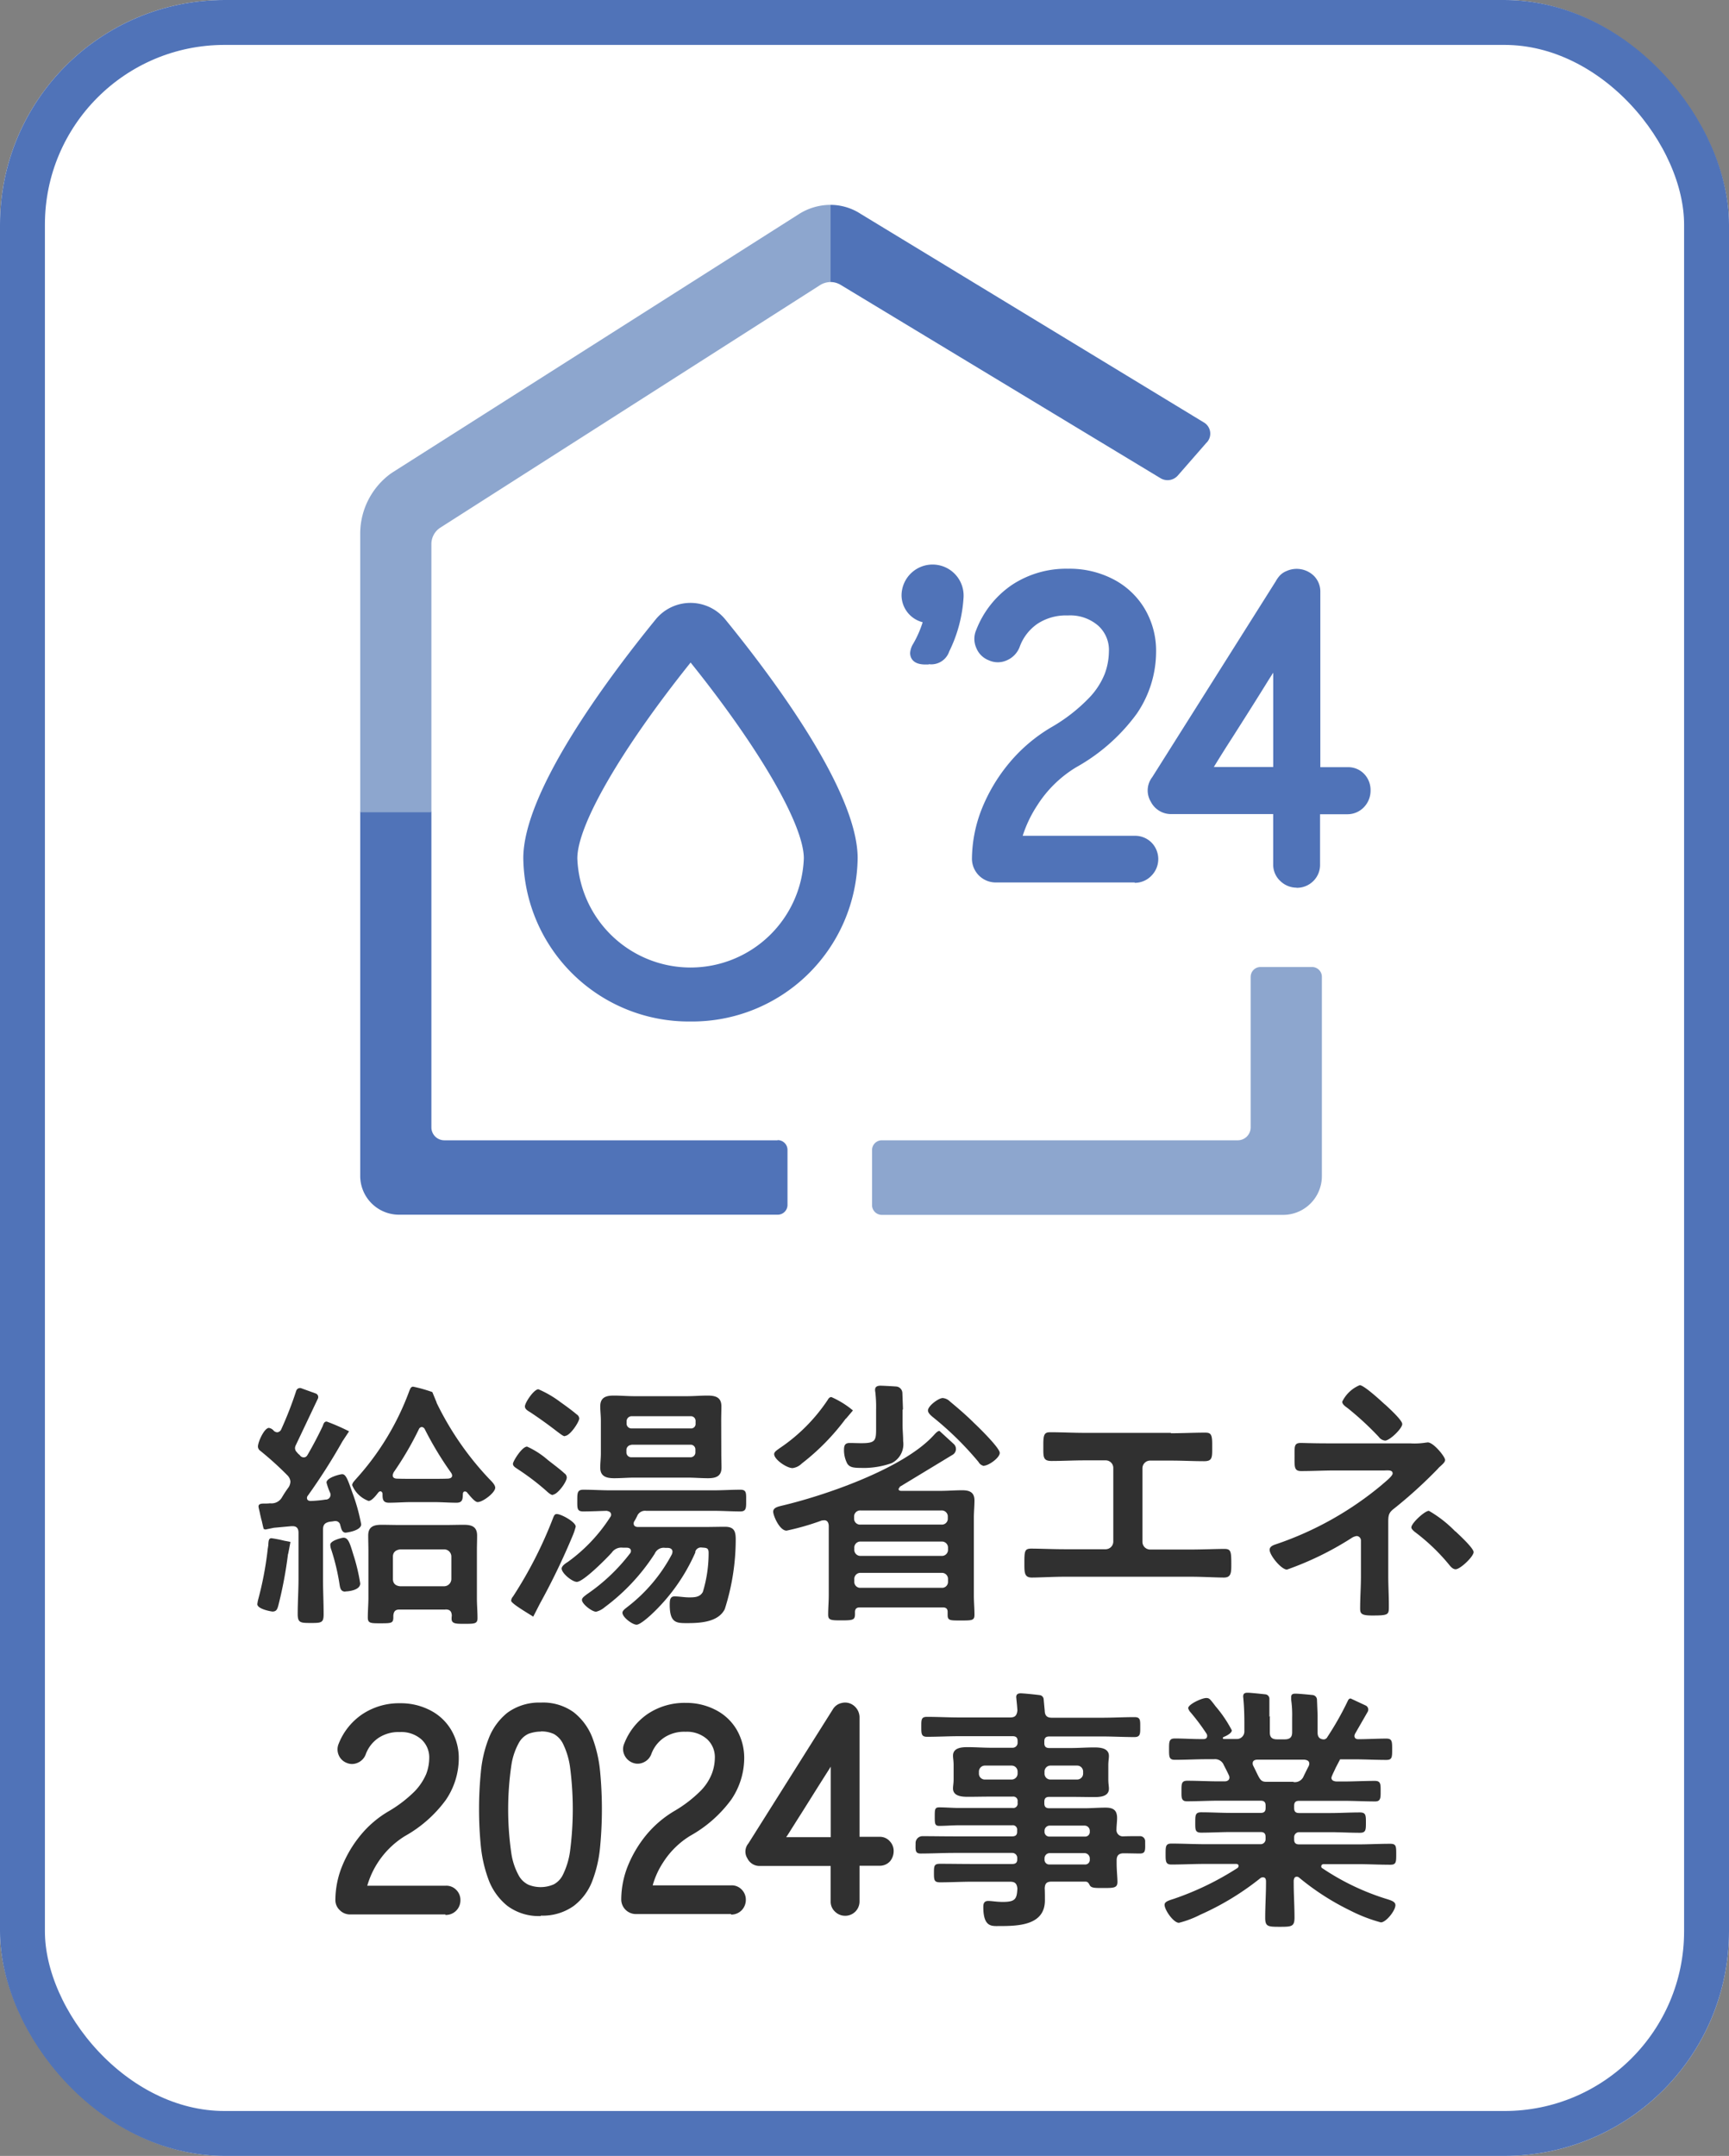
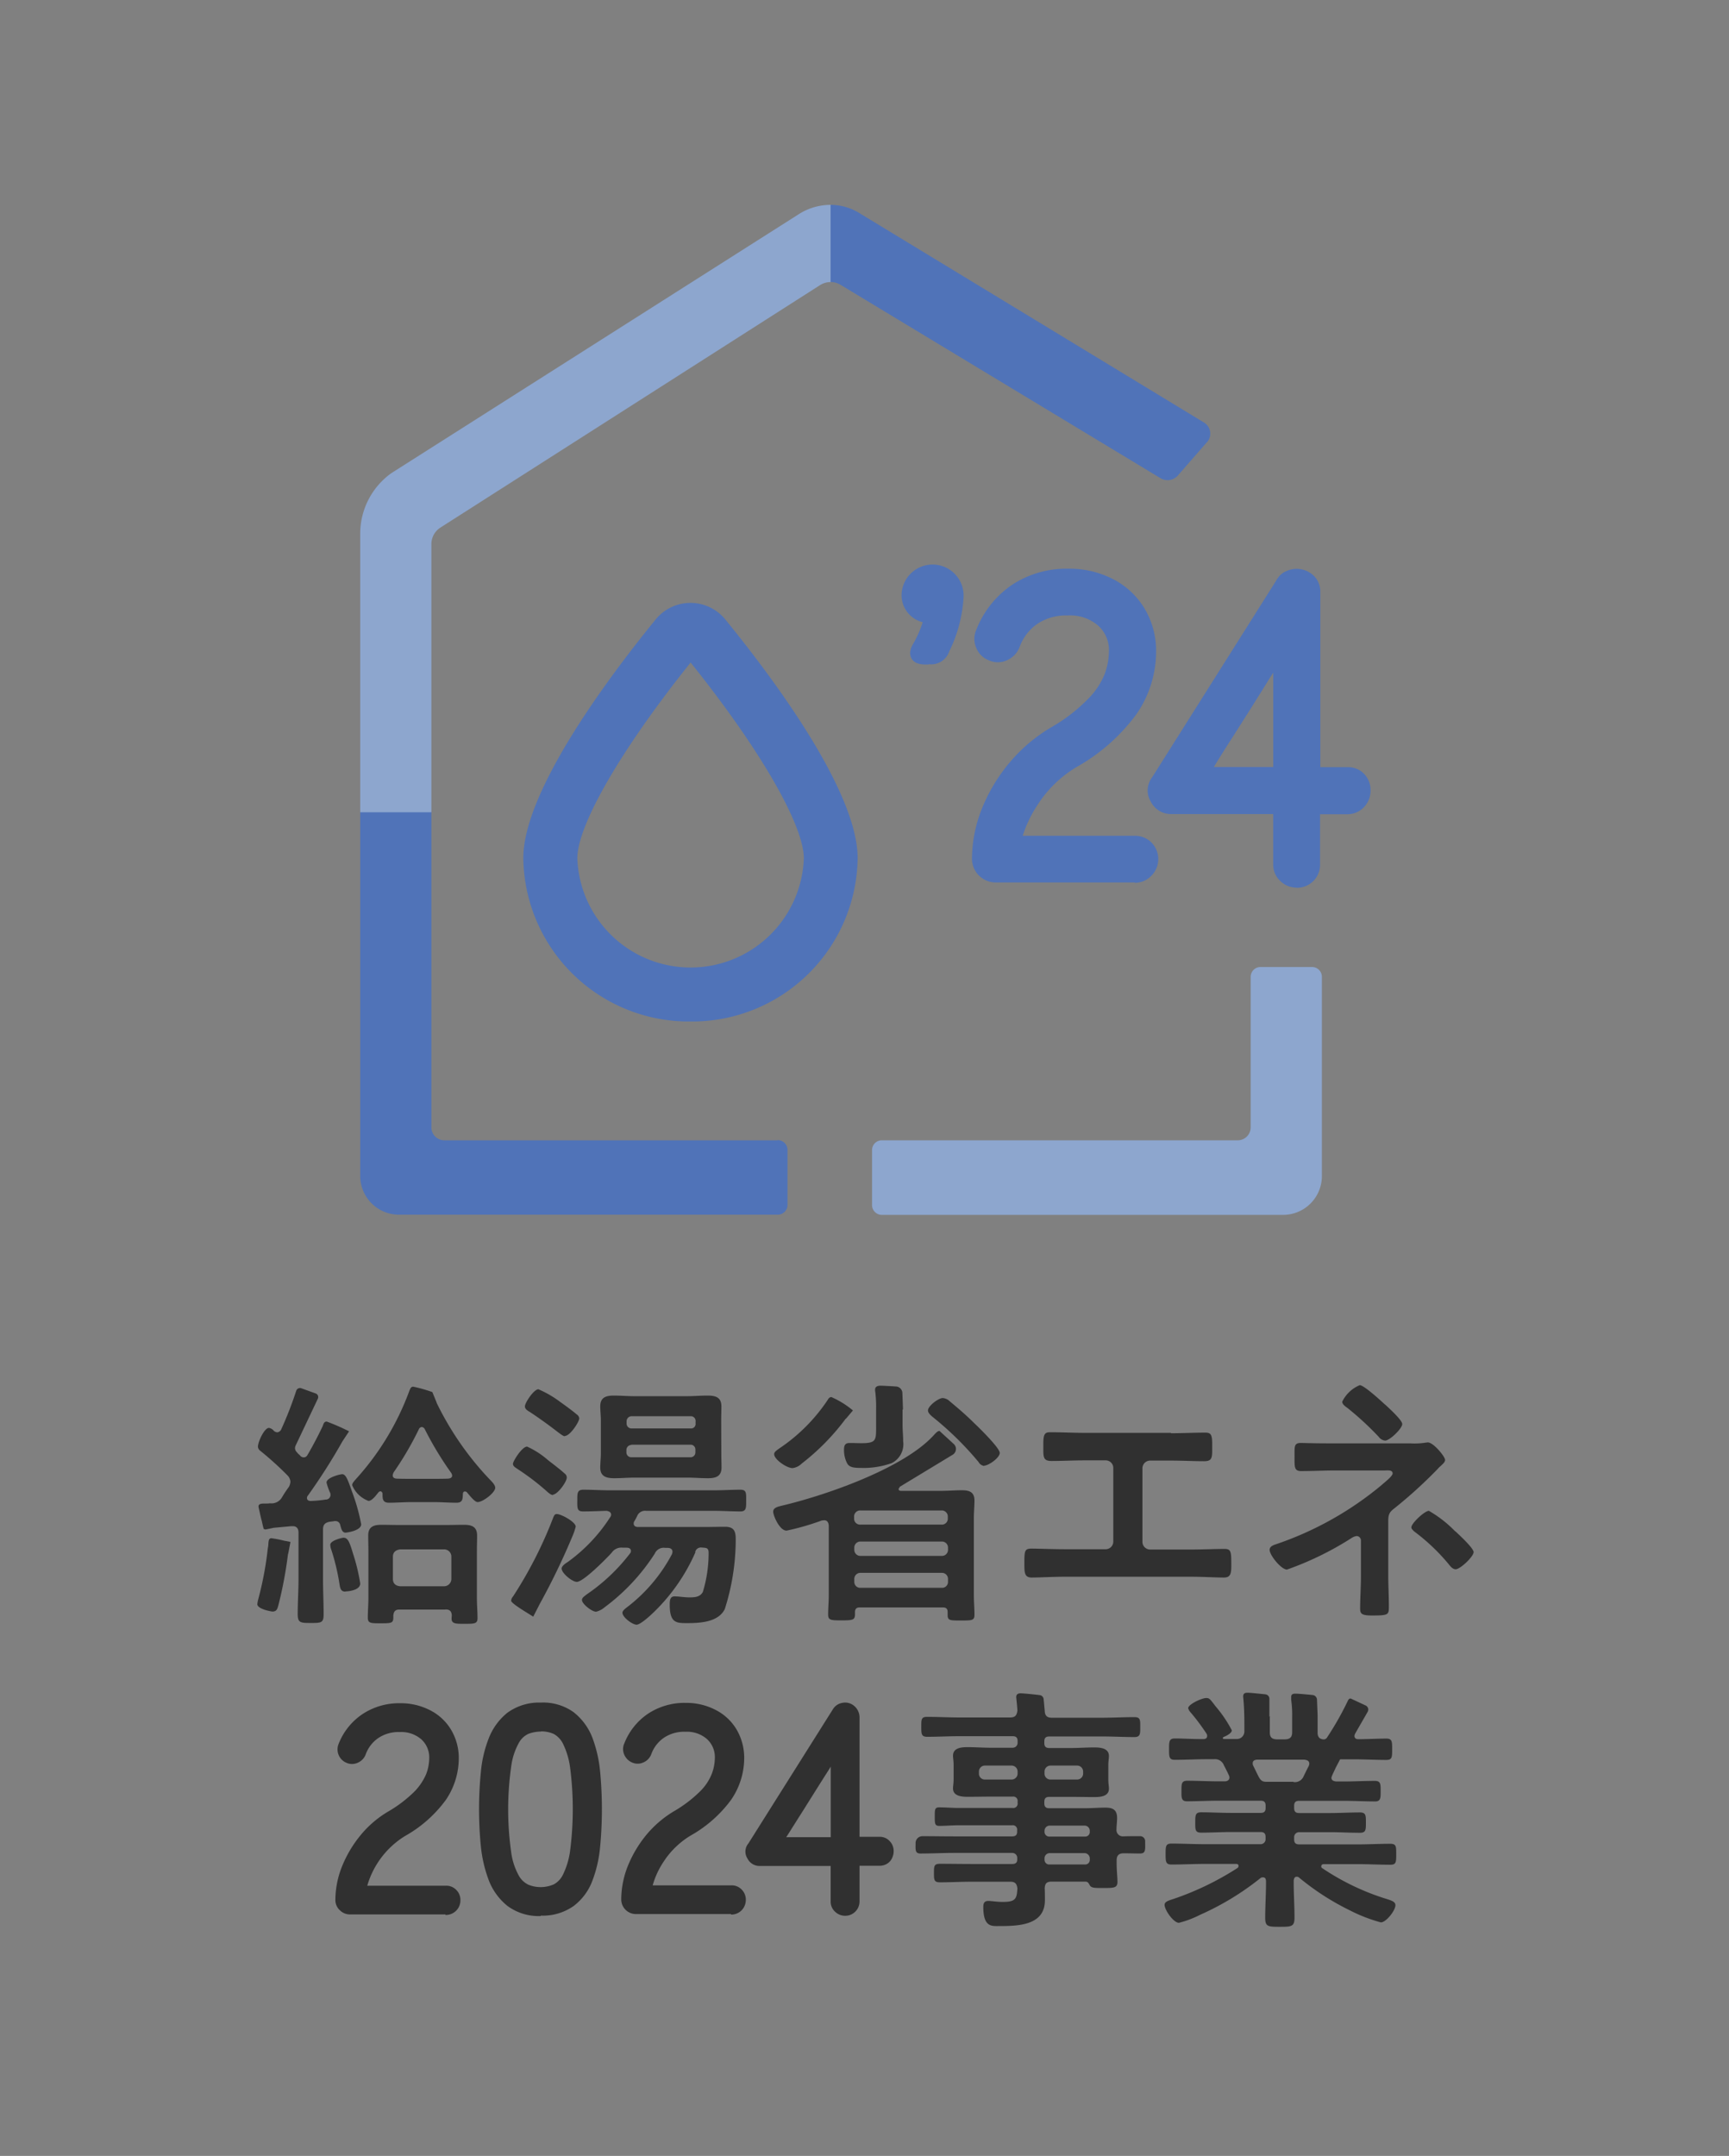
<svg xmlns="http://www.w3.org/2000/svg" width="77" height="96">
  <rect width="100%" height="100%" fill="#808080" stroke="none" />
  <defs>
    <clipPath id="clip-path">
      <path id="長方形_6430" data-name="長方形 6430" fill="none" d="M0 0h54.166v76.693H0z" />
    </clipPath>
  </defs>
  <g id="kyutou-shoene" transform="translate(-551 -4858)">
    <g id="長方形_6361" data-name="長方形 6361" transform="translate(551 4858)" fill="#fff" stroke="#5073b8" stroke-width="2">
-       <rect width="77" height="96" rx="10" stroke="none" />
-       <rect x="1" y="1" width="75" height="94" rx="9" fill="none" />
-     </g>
+       </g>
    <g id="site-logo" transform="translate(562.46 4867.122)" clip-path="url(#clip-path)">
      <path id="パス_12381" data-name="パス 12381" d="M1.367 66.71a18.551 18.551 0 01-.435 2.309c-.044.151-.08.258-.258.258C.63 69.276 0 69.17 0 68.948a1.639 1.639 0 01.036-.2 15.047 15.047 0 00.417-2.167c.009-.107.027-.186.036-.258.009-.222.027-.311.142-.311a5.391 5.391 0 01.551.107c.027.009.258.044.293.062l-.1.524zm-1.021-1.1c-.071 0-.053.053-.151-.382-.027-.08-.044-.178-.071-.284-.009-.072-.071-.294-.071-.344 0-.133.142-.133.32-.133a1.189 1.189 0 00.178-.009h.035a.533.533 0 00.506-.258c.1-.169.2-.32.311-.471a.54.54 0 00.071-.24.457.457 0 00-.115-.258 14.4 14.4 0 00-1.225-1.11.241.241 0 01-.107-.186c0-.213.284-.835.488-.835a.346.346 0 01.222.133.252.252 0 00.151.062.215.215 0 00.169-.115 16.36 16.36 0 00.675-1.732.176.176 0 01.222-.115l.639.231a.17.17 0 01.1.24l-.977 2.06a.331.331 0 00-.038.136.255.255 0 00.08.178.631.631 0 00.133.133.2.2 0 00.178.1c.1 0 .142-.062.186-.142.213-.364.479-.87.657-1.252.036-.1.062-.2.178-.2a9.423 9.423 0 01.995.435l-.293.444a26.633 26.633 0 01-1.545 2.424.148.148 0 00-.036.1c0 .1.08.133.169.133a5.48 5.48 0 00.657-.062.21.21 0 00.222-.222.2.2 0 00-.027-.1 2.843 2.843 0 01-.151-.435c0-.222.6-.373.7-.373.169 0 .258.275.444.8a8.462 8.462 0 01.4 1.43c0 .293-.666.373-.693.373-.178 0-.2-.222-.24-.337a.209.209 0 00-.213-.178h-.043a1.847 1.847 0 01-.2.027c-.24.044-.311.142-.311.364v2.175c0 .524.027 1.048.027 1.589 0 .373-.1.382-.568.382s-.586-.009-.586-.4c0-.524.036-1.048.036-1.581v-2.036c0-.178-.071-.293-.258-.293H1.51l-.773.071-.391.08zm3.57 2.779c-.186 0-.222-.133-.249-.284a9.73 9.73 0 00-.373-1.581.618.618 0 01-.044-.224c0-.186.524-.311.586-.311.213 0 .284.24.435.737a8.294 8.294 0 01.311 1.3c0 .311-.551.355-.657.355zm4.067-8.427s0 .027.009.036a13.5 13.5 0 002.353 3.392c.1.1.249.249.249.373 0 .222-.551.639-.781.639-.115 0-.284-.2-.479-.435a.121.121 0 00-.1-.036c-.036 0-.071.027-.08.1-.009.222 0 .4-.284.4-.329 0-.657-.027-.986-.027H6.837c-.32 0-.639.027-.977.027-.284 0-.284-.178-.284-.408-.009-.044-.036-.1-.1-.1a.12.12 0 00-.08.044c-.027.036-.062.071-.08.1-.115.142-.249.284-.364.284a1.26 1.26 0 01-.728-.7c0-.1.107-.2.169-.275a11.974 11.974 0 002.38-3.934c.036-.08.062-.178.169-.178a6.647 6.647 0 01.852.24l.186.453zm.382 9.226H6.331c-.186 0-.258.08-.275.275.009.329-.036.337-.568.337-.444 0-.568 0-.568-.258 0-.293.027-.586.027-.888v-2.068c0-.24-.009-.453-.009-.693 0-.4.249-.479.595-.479.258 0 .524.009.8.009h2.06c.275 0 .524-.009.8-.009.337 0 .595.071.595.479 0 .24-.009.453-.009.693v2.1c0 .293.027.586.027.888 0 .249-.142.249-.568.249-.364 0-.586.009-.586-.222a.764.764 0 01.009-.142c-.009-.186-.08-.275-.275-.275zm-2.3-6.088a.279.279 0 00-.036.107c0 .107.071.142.169.151.213.009.417.009.63.009h1.048c.213 0 .417 0 .622-.009.1-.009.178-.044.178-.142a.262.262 0 00-.044-.115 14.869 14.869 0 01-1.173-1.941.171.171 0 00-.133-.1.154.154 0 00-.133.1 14.248 14.248 0 01-1.137 1.94zm2.247 5.052a.328.328 0 00.329-.329v-.986a.322.322 0 00-.329-.329H6.367c-.213.027-.329.133-.329.329v.986c0 .2.115.311.329.329z" transform="translate(0 -6.639)" fill="#303030" />
      <path id="パス_12382" data-name="パス 12382" d="M13.716 69.522c-.2-.133-.986-.586-.986-.71a.3.3 0 01.08-.186 18.657 18.657 0 001.8-3.534c.036-.08.062-.142.151-.142.2 0 .844.355.844.559a2.634 2.634 0 01-.133.4 30.77 30.77 0 01-1.465 3.037l-.3.586zm.879-5.417c-.107 0-.249-.142-.329-.213a10.873 10.873 0 00-1.243-.941c-.08-.062-.213-.115-.213-.24 0-.107.4-.764.63-.764a3.788 3.788 0 01.923.595c.178.142.595.453.737.595a.228.228 0 01.107.186c0 .2-.417.764-.622.764zm.524-2.619c-.08 0-.258-.151-.329-.2q-.6-.466-1.225-.879c-.107-.062-.222-.133-.222-.249 0-.169.4-.764.6-.764a4.691 4.691 0 01.977.568c.2.142.533.382.728.551a.237.237 0 01.115.178c0 .151-.408.781-.639.781zm5.816 5.168a8.377 8.377 0 01-1.962 2.77c-.115.107-.5.453-.657.453-.186 0-.63-.329-.63-.533 0-.1.151-.2.222-.258a7.2 7.2 0 001.98-2.344.468.468 0 00.027-.107c0-.169-.169-.178-.213-.178h-.107a.435.435 0 00-.471.258 9.059 9.059 0 01-2.229 2.385.946.946 0 01-.382.2c-.186 0-.63-.346-.63-.524 0-.107.133-.178.2-.24a8.311 8.311 0 001.945-1.838.155.155 0 00.036-.107c0-.107-.1-.142-.178-.142h-.178a.517.517 0 00-.5.222c-.222.249-1.261 1.3-1.554 1.3-.2 0-.675-.382-.675-.595 0-.115.186-.24.275-.293a7.363 7.363 0 001.891-2 .155.155 0 00.036-.107c0-.115-.1-.151-.2-.169-.337.009-.693.027-1.048.027-.275 0-.258-.151-.258-.488s0-.479.275-.479c.4 0 .8.027 1.181.027h4.617c.4 0 .8-.027 1.19-.027.275 0 .258.151.258.479s.009.488-.258.488c-.4 0-.8-.027-1.19-.027h-3.01a.379.379 0 00-.4.24c-.036.071-.071.142-.115.213a.179.179 0 00-.036.115c0 .115.1.151.186.151H21.4c.284 0 .568-.009.852-.009.417 0 .479.213.479.568a10.2 10.2 0 01-.488 3.1c-.293.586-1.11.622-1.678.622-.471 0-.773 0-.773-.817 0-.186.009-.373.213-.373s.435.044.639.044c.24 0 .488 0 .622-.24a5.938 5.938 0 00.258-1.74c0-.24-.107-.222-.311-.24a.261.261 0 00-.284.186zm1.154-4.4c0 .213.009.417.009.63 0 .4-.275.471-.6.471-.311 0-.622-.027-.923-.027h-2.34c-.311 0-.6.027-.915.027-.337 0-.622-.071-.622-.471 0-.213.027-.417.027-.63v-1.47c0-.222-.027-.417-.027-.63 0-.4.258-.479.6-.479.311 0 .622.027.923.027h2.335c.311 0 .6-.027.915-.027.355 0 .622.071.622.479 0 .213-.009.408-.009.63zm-1.145-1.438a.21.21 0 00-.222-.222h-2.629a.226.226 0 00-.222.222v.1a.215.215 0 00.222.222h2.628a.2.2 0 00.222-.222zm-2.859 1.057a.226.226 0 00-.222.222v.105a.215.215 0 00.222.222h2.628a.215.215 0 00.222-.222v-.115a.21.21 0 00-.222-.222h-2.629z" transform="translate(-1.426 -6.654)" fill="#303030" />
      <path id="パス_12383" data-name="パス 12383" d="M31.5 63.747s-.044.036-.044.071c0 .062.044.071.1.08h1.767c.32 0 .639-.027.959-.027s.551.08.551.453c0 .258-.027.515-.027.773v3.454c0 .293.027.568.027.87 0 .249-.115.249-.595.249s-.6.009-.6-.24v-.142c0-.142-.071-.2-.213-.2h-3.7c-.142 0-.213.062-.213.213.009.337-.027.364-.6.364-.479 0-.595-.009-.595-.258 0-.293.027-.568.027-.87v-3.09c-.009-.133-.062-.24-.2-.24-.036 0-.071.009-.107.009a11.274 11.274 0 01-1.572.453c-.311 0-.595-.666-.595-.844s.213-.222.346-.258c1.945-.453 5.425-1.652 6.784-3.126.062-.062.178-.213.275-.213l.639.586a.3.3 0 01-.044.471l-2.37 1.436v.018zm-2.4-3.063a10.2 10.2 0 01-1.962 2 .692.692 0 01-.408.2c-.258 0-.817-.382-.817-.622 0-.107.142-.186.222-.249a7.8 7.8 0 002.158-2.158c.036-.062.08-.133.169-.133a3.986 3.986 0 01.959.595l-.3.355zm2.531-.408v.675c0 .249.027.488.027.737a.942.942 0 01-.515.977 3.793 3.793 0 01-1.143.212c-.48 0-.71.009-.835-.2a1.287 1.287 0 01-.142-.6c0-.186.036-.311.249-.311.178 0 .355.009.524.009.666 0 .657-.133.657-.737v-.764a5.754 5.754 0 00-.036-.781.333.333 0 01-.009-.1c0-.142.115-.178.24-.178.089 0 .444.018.7.036a.3.3 0 01.275.284l.027.737zm1.731 5.124a.263.263 0 00.284-.275v-.071a.27.27 0 00-.284-.284h-3.605a.27.27 0 00-.284.284v.071a.263.263 0 00.284.275zm-3.88 1.11a.27.27 0 00.284.284h3.605a.27.27 0 00.284-.284v-.071a.27.27 0 00-.284-.284h-3.605a.27.27 0 00-.284.284zm0 1.43a.263.263 0 00.284.275h3.605a.263.263 0 00.284-.275v-.107a.27.27 0 00-.284-.284h-3.605a.27.27 0 00-.284.284zm5.79-5.15a.342.342 0 01-.258-.178 14.212 14.212 0 00-2.051-2.012c-.08-.071-.2-.169-.2-.284 0-.2.471-.551.657-.551a.513.513 0 01.32.151c.373.311.737.622 1.074.959.213.2 1.145 1.11 1.145 1.332s-.5.568-.693.568z" transform="translate(-2.896 -6.634)" fill="#303030" />
      <path id="パス_12384" data-name="パス 12384" d="M44.988 61.594c.515 0 1.021-.027 1.536-.027.24 0 .311.071.311.5v.284c0 .364-.036.488-.364.488-.48 0-.959-.027-1.447-.027h-.941a.343.343 0 00-.355.346v3.277a.342.342 0 00.355.337H45.9c.479 0 1.119-.027 1.474-.027.293 0 .311.107.311.675 0 .373 0 .6-.329.6-.355 0-.95-.036-1.447-.036h-5.663c-.5 0-1.1.036-1.447.036-.329 0-.329-.222-.329-.622 0-.559.009-.666.311-.666.355 0 .986.027 1.474.027h1.82a.342.342 0 00.355-.337v-3.274a.338.338 0 00-.355-.346h-.941c-.488 0-.977.027-1.456.027-.329 0-.364-.133-.364-.48v-.284c0-.444.071-.515.311-.515.5 0 1.012.027 1.518.027H45z" transform="translate(-4.31 -6.896)" fill="#303030" />
      <path id="パス_12385" data-name="パス 12385" d="M57.066 61.783a3.246 3.246 0 00.666-.036c.027 0 .062-.009.08-.009.258 0 .773.639.773.781 0 .107-.142.213-.213.284a.605.605 0 00-.107.107 20.494 20.494 0 01-1.954 1.776c-.249.186-.258.32-.258.622v2.371c0 .444.027.888.027 1.332 0 .4.009.435-.746.435-.471 0-.533-.08-.533-.311 0-.48.036-.959.036-1.439v-1.589a.2.2 0 00-.186-.2.563.563 0 00-.249.1 13.867 13.867 0 01-2.859 1.394c-.258 0-.773-.639-.773-.879 0-.151.169-.213.284-.249a14.7 14.7 0 004.715-2.646c.115-.107.479-.382.479-.506 0-.169-.222-.133-.373-.133h-2.192c-.5 0-1.012.027-1.51.027-.32 0-.293-.2-.293-.666 0-.417-.027-.586.275-.586.151 0 .311.009.453.009.346.009.71.009 1.074.009h3.392zm-1.154-1.732c.151.142.764.693.764.87 0 .2-.559.737-.764.737a.4.4 0 01-.284-.169 13.5 13.5 0 00-1.385-1.279c-.1-.071-.24-.169-.24-.284a1.51 1.51 0 01.781-.737c.186 0 .941.693 1.11.852zm3.134 5.649c.151.142.808.746.808.923 0 .2-.595.764-.8.764-.142 0-.249-.151-.329-.249a8.84 8.84 0 00-1.51-1.43c-.044-.044-.133-.115-.133-.186 0-.186.595-.737.781-.737a5.334 5.334 0 011.172.915z" transform="translate(-5.688 -6.632)" fill="#303030" />
      <path id="パス_12386" data-name="パス 12386" d="M38.765 75.4c0 .231.1.329.311.329h2.247c.488 0 .959-.027 1.438-.027.266 0 .258.133.258.435s.009.453-.258.453c-.471 0-.959-.027-1.438-.027h-2.354c-.151 0-.222.062-.222.222v.071c0 .151.062.222.222.222h.959c.346 0 .693-.027 1.039-.027.266 0 .657.027.657.382 0 .115-.027.222-.027.417v.622c0 .2.027.3.027.417 0 .346-.382.373-.648.373-.346 0-.693-.009-1.048-.009h-.959c-.151 0-.222.062-.222.222v.062c0 .151.062.222.222.222h1.563c.311 0 .622-.027.941-.027.337 0 .515.107.515.462 0 .169-.027.346-.027.506a.282.282 0 00.3.311c.258-.009.5-.009.746-.009a.226.226 0 01.231.24c0 .364.036.533-.231.533-.24 0-.479-.009-.728-.009-.222 0-.311.107-.311.311v.151c0 .3.036.6.036.817 0 .275-.186.266-.675.266-.346 0-.506 0-.568-.142-.044-.08-.08-.142-.186-.142h-1.5c-.222 0-.3.08-.311.3.009.115.009.417.009.533 0 1.119-1.19 1.145-2.033 1.145-.329 0-.71.062-.71-.852 0-.16.044-.266.222-.266.151 0 .373.044.648.044.577 0 .622-.151.648-.6-.027-.222-.107-.3-.329-.3h-1.7c-.462 0-.941.027-1.412.027-.266 0-.275-.1-.275-.417s.009-.408.275-.408c.471 0 .95.009 1.412.009h1.8c.151 0 .222-.062.222-.2v-.071a.22.22 0 00-.222-.222h-2.6c-.488 0-.986.027-1.483.027-.258 0-.222-.178-.222-.462a.307.307 0 01.3-.311c.471 0 .941.009 1.4.009h2.6c.151 0 .222-.062.222-.2v-.072a.194.194 0 00-.222-.222h-2.376c-.293 0-.577.027-.87.027-.2 0-.2-.107-.2-.417s0-.408.2-.408c.293 0 .586.027.879.027h2.389a.194.194 0 00.222-.222v-.062a.194.194 0 00-.222-.222h-.959c-.346 0-.693.009-1.039.009-.266 0-.657-.027-.657-.373 0-.115.027-.222.027-.417v-.622c0-.2-.027-.3-.027-.417 0-.364.4-.382.657-.382.346 0 .693.027 1.039.027h.959a.22.22 0 00.222-.222v-.071c0-.16-.071-.222-.222-.222h-2.372c-.471 0-.95.027-1.438.027-.258 0-.258-.133-.258-.453s0-.435.258-.435c.471 0 .959.027 1.438.027h2.256c.222 0 .3-.08.329-.311a9.933 9.933 0 00-.044-.488c0-.036-.009-.08-.009-.107 0-.142.1-.169.2-.169s.568.044.844.08a.2.2 0 01.178.186l.044.48zm-2.655 2.46a.266.266 0 00-.275.275v.071a.261.261 0 00.275.275h1.172a.266.266 0 00.275-.275v-.071a.266.266 0 00-.275-.275zm2.646.346a.261.261 0 00.275.275H40.2a.266.266 0 00.275-.275v-.071a.266.266 0 00-.275-.275h-1.169a.266.266 0 00-.275.275zm0 2.593a.21.21 0 00.222.222h1.572a.205.205 0 00.222-.222v-.044a.232.232 0 00-.222-.222h-1.572a.232.232 0 00-.222.222zm.222.959a.232.232 0 00-.222.222v.062a.21.21 0 00.222.222h1.572a.205.205 0 00.222-.222v-.062a.239.239 0 00-.222-.222z" transform="translate(-3.699 -8.363)" fill="#303030" />
      <path id="パス_12387" data-name="パス 12387" d="M50.188 75.694v.684c0 .222.1.311.329.311h.337c.231 0 .329-.1.329-.311v-.657a4.825 4.825 0 00-.044-.8v-.107c0-.142.08-.16.2-.16s.506.035.764.062a.217.217 0 01.186.2l.027.684v.781c0 .186.071.3.275.311a.186.186 0 00.16-.107 13.457 13.457 0 00.906-1.6c.027-.062.062-.115.133-.115l.666.311a.2.2 0 01.089.284l-.551.959a.279.279 0 00-.036.107c0 .115.08.151.169.151.417 0 .835-.027 1.252-.027.258 0 .258.133.258.479s0 .471-.258.471c-.479 0-.959-.027-1.447-.027h-.613l-.2.382c-.044.107-.107.222-.151.329a.5.5 0 00-.036.107c0 .124.107.16.222.169h.3c.471 0 .941-.027 1.412-.027.266 0 .258.151.258.462 0 .275.009.453-.24.453-.471 0-.95-.027-1.421-.027h-1.969c-.151 0-.222.062-.222.222v.1c0 .151.062.222.222.222h1.376c.435 0 .879-.027 1.332-.027.266 0 .266.133.266.453s0 .453-.266.453c-.453 0-.888-.027-1.332-.027h-1.376a.22.22 0 00-.222.222v.1c0 .151.062.222.222.222h2.593c.488 0 .977-.027 1.465-.027.266 0 .266.115.266.462s0 .471-.258.471c-.5 0-.995-.027-1.483-.027h-1.482c-.062 0-.115.027-.115.1a.078.078 0 00.044.08A10.889 10.889 0 0055.4 83.8c.266.08.382.142.382.275 0 .24-.417.764-.648.764a6.967 6.967 0 01-1.376-.533 11.267 11.267 0 01-2.258-1.455.147.147 0 00-.115-.044c-.1 0-.115.08-.133.16v.107c0 .506.036 1.03.036 1.554 0 .4-.133.408-.657.408s-.648-.009-.648-.4c0-.515.036-1.039.036-1.563v-.08c-.009-.1-.036-.16-.142-.16a.171.171 0 00-.107.036 12.141 12.141 0 01-2.67 1.625 4.514 4.514 0 01-.959.364c-.24 0-.639-.568-.639-.8 0-.133.151-.186.408-.266a12.922 12.922 0 002.841-1.376.115.115 0 00.044-.1c0-.062-.062-.08-.107-.08h-1.4c-.488 0-.986.027-1.483.027-.258 0-.258-.142-.258-.471s0-.462.258-.462c.5 0 .995.027 1.483.027h2.5a.22.22 0 00.212-.219v-.1c0-.16-.071-.222-.222-.222h-1.312c-.435 0-.888.027-1.332.027-.275 0-.266-.133-.266-.453s0-.453.266-.453c.444 0 .888.027 1.332.027h1.314c.151 0 .222-.062.222-.222v-.1c0-.16-.071-.222-.222-.222h-1.865c-.471 0-.95.027-1.421.027-.258 0-.24-.186-.24-.453 0-.311-.009-.462.258-.462.471 0 .941.027 1.412.027h.266s.2 0 .2-.169a.236.236 0 00-.027-.107 10.205 10.205 0 00-.222-.444.418.418 0 00-.435-.266h-.3c-.488 0-.959.027-1.447.027-.258 0-.258-.133-.258-.471s0-.479.258-.479c.382 0 .764.027 1.145.027h.133c.08 0 .16-.036.16-.133a.16.16 0 00-.027-.107 9.442 9.442 0 00-.71-.95.442.442 0 01-.107-.186c0-.169.6-.453.808-.453.133 0 .169.062.3.222.027.036.062.08.107.142a5.6 5.6 0 01.728 1.074c0 .133-.258.258-.373.3a.075.075 0 00-.027.044c0 .036.027.044.062.044h.568a.334.334 0 00.329-.329v-.346c0-.373-.009-.737-.044-1.11 0-.036-.009-.071-.009-.107 0-.142.08-.169.2-.169s.533.044.79.071a.2.2 0 01.178.2v.79h.036zm1.048 2.895a.42.42 0 00.462-.266c.071-.142.142-.293.222-.444a.315.315 0 00.027-.1c0-.142-.107-.169-.222-.186h-2.1c-.115.009-.2.044-.2.169a.236.236 0 00.027.107c.293.577.293.71.586.71h1.208z" transform="translate(-5.098 -8.36)" fill="#303030" />
      <path id="パス_12388" data-name="パス 12388" d="M8.813 84.544H4.568a.631.631 0 01-.453-.186.611.611 0 01-.2-.462 4.054 4.054 0 01.298-1.496 5.315 5.315 0 01.817-1.376 4.651 4.651 0 011.288-1.092 5.755 5.755 0 001.137-.879 2.568 2.568 0 00.506-.764 2.029 2.029 0 00.133-.693 1.085 1.085 0 00-.346-.844 1.353 1.353 0 00-.959-.329 1.617 1.617 0 00-.95.258 1.5 1.5 0 00-.577.746.65.65 0 01-.355.364.607.607 0 01-.5 0 .631.631 0 01-.346-.346.644.644 0 010-.5 2.84 2.84 0 011.067-1.325 2.946 2.946 0 011.672-.48 2.834 2.834 0 011.332.311 2.3 2.3 0 01.941.879 2.454 2.454 0 01.337 1.279 3.3 3.3 0 01-.577 1.838 5.7 5.7 0 01-1.82 1.607 3.858 3.858 0 00-1.678 2.211h3.5a.609.609 0 01.462.186.622.622 0 01.186.462.645.645 0 01-.178.453.639.639 0 01-.471.2h-.021z" transform="translate(-.439 -8.419)" fill="#303030" />
      <path id="パス_12389" data-name="パス 12389" d="M13.873 84.611a2.334 2.334 0 01-1.492-.453A2.718 2.718 0 0111.546 83a5.989 5.989 0 01-.346-1.5 16.634 16.634 0 01-.08-1.643 16.418 16.418 0 01.08-1.643 5.394 5.394 0 01.346-1.5 2.718 2.718 0 01.835-1.154 2.4 2.4 0 011.492-.453 2.326 2.326 0 011.456.426 2.651 2.651 0 01.835 1.128 5.812 5.812 0 01.346 1.5 17.755 17.755 0 010 3.387 5.644 5.644 0 01-.346 1.5 2.5 2.5 0 01-.835 1.119 2.38 2.38 0 01-1.456.426zm0-8.214a1.633 1.633 0 00-.551.1.932.932 0 00-.417.382 2.931 2.931 0 00-.346 1.021 13.624 13.624 0 000 3.925 2.941 2.941 0 00.346 1.012.97.97 0 00.417.382 1.455 1.455 0 001.128-.019.959.959 0 00.4-.417 3.431 3.431 0 00.32-1.039 14.45 14.45 0 000-3.783 3.431 3.431 0 00-.32-1.039 1.01 1.01 0 00-.4-.417 1.341 1.341 0 00-.577-.115z" transform="translate(-1.246 -8.415)" fill="#303030" />
      <path id="パス_12390" data-name="パス 12390" d="M23.143 84.524H18.9a.652.652 0 01-.648-.648 4.054 4.054 0 01.293-1.492 5.315 5.315 0 01.817-1.376 4.782 4.782 0 011.288-1.092 5.756 5.756 0 001.137-.879 2.269 2.269 0 00.5-.764 2.029 2.029 0 00.133-.693 1.085 1.085 0 00-.346-.844 1.353 1.353 0 00-.959-.329 1.617 1.617 0 00-.95.258 1.5 1.5 0 00-.577.746.65.65 0 01-.355.364.607.607 0 01-.5 0 .66.66 0 01-.346-.346.607.607 0 010-.5 2.84 2.84 0 011.062-1.329 2.946 2.946 0 011.669-.479 2.834 2.834 0 011.332.311 2.3 2.3 0 01.941.879 2.5 2.5 0 01.337 1.279 3.3 3.3 0 01-.577 1.838 5.7 5.7 0 01-1.82 1.607 3.745 3.745 0 00-1.208 1.181 3.655 3.655 0 00-.471 1.03h3.5a.609.609 0 01.462.186.637.637 0 01.186.462.661.661 0 01-.178.453.639.639 0 01-.471.2h-.009z" transform="translate(-2.045 -8.416)" fill="#303030" />
      <path id="パス_12391" data-name="パス 12391" d="M28.92 84.6a.639.639 0 01-.444-.178.6.6 0 01-.2-.453v-1.587h-3.157a.6.6 0 01-.551-.337.563.563 0 01.044-.666l3.766-5.979a.6.6 0 01.391-.275.616.616 0 01.5.089.673.673 0 01.293.533v5.337h.888a.585.585 0 01.462.2.623.623 0 01.169.453.709.709 0 01-.16.435.611.611 0 01-.471.2h-.888v1.589a.637.637 0 01-.648.639zm-2.62-3.5h1.98v-3.14c-.115.186-.231.364-.337.533-.417.657-.746 1.19-1 1.589s-.453.719-.595.941l-.044.062z" transform="translate(-2.743 -8.415)" fill="#303030" />
      <path id="パス_12392" data-name="パス 12392" d="M23.745 45.062H8.907a.576.576 0 01-.577-.577V30.42H5.16v16.223a1.728 1.728 0 001.732 1.732h16.862a.436.436 0 00.435-.435v-2.451a.436.436 0 00-.435-.435z" transform="translate(-.578 -3.408)" fill="#5073b8" />
      <path id="パス_12393" data-name="パス 12393" d="M47.692 38.646v6.713a.576.576 0 01-.577.577h-15.85a.436.436 0 00-.435.435v2.451a.436.436 0 00.435.435h17.866a1.728 1.728 0 001.732-1.732v-8.87a.436.436 0 00-.435-.435h-2.3a.436.436 0 00-.435.435z" transform="translate(-3.454 -4.282)" fill="#8da6ce" />
      <path id="パス_12394" data-name="パス 12394" d="M26.116 0a2.635 2.635 0 00-1.456.435L6.607 11.908l-.08.053a3.315 3.315 0 00-1.367 2.664v12.422h3.17V15.1a.868.868 0 01.4-.728L25.645 3.57a.9.9 0 01.471-.133z" transform="translate(-.578)" fill="#8da6ce" />
      <path id="パス_12395" data-name="パス 12395" d="M45.5 10.585a.578.578 0 00-.142-.906L30.1.408A2.479 2.479 0 0028.75 0v3.436a.882.882 0 01.444.124l14.252 8.613a.609.609 0 00.764-.115l1.279-1.465z" transform="translate(-3.221)" fill="#5073b8" />
      <path id="パス_12396" data-name="パス 12396" d="M43.095 32.218h-6.207a1.061 1.061 0 01-1.048-1.048 6.168 6.168 0 01.435-2.22 7.631 7.631 0 011.217-2.042 7.158 7.158 0 011.908-1.616 7.544 7.544 0 001.643-1.279 3.318 3.318 0 00.71-1.083 2.919 2.919 0 00.186-.986 1.453 1.453 0 00-.479-1.163 1.9 1.9 0 00-1.35-.453 2.312 2.312 0 00-1.341.364 2.122 2.122 0 00-.808 1.048 1.053 1.053 0 01-.568.586.965.965 0 01-.8 0 .975.975 0 01-.559-.551.986.986 0 010-.808 4.3 4.3 0 011.589-2 4.38 4.38 0 012.5-.719 4.222 4.222 0 012 .462 3.5 3.5 0 011.412 1.323 3.672 3.672 0 01.506 1.927 4.908 4.908 0 01-.861 2.744 8.4 8.4 0 01-2.691 2.38 5.3 5.3 0 00-1.74 1.7 5.522 5.522 0 00-.649 1.356h4.99a1.032 1.032 0 01.746.3 1.051 1.051 0 01.009 1.465 1.027 1.027 0 01-.764.329z" transform="translate(-4.015 -2.045)" fill="#5073b8" />
      <path id="パス_12397" data-name="パス 12397" d="M51.292 32.448a1.037 1.037 0 01-.719-.284.989.989 0 01-.329-.746v-2.246H45.7a1.007 1.007 0 01-.906-.551.968.968 0 01.062-1.092l5.5-8.72a1.334 1.334 0 01.133-.2.827.827 0 01.346-.258 1.1 1.1 0 011.208.2.986.986 0 01.3.728v7.805h1.216a.978.978 0 01.746.311 1.034 1.034 0 01.275.728 1.055 1.055 0 01-.266.71 1.012 1.012 0 01-.764.346h-1.219v2.247a1.006 1.006 0 01-.3.728 1.032 1.032 0 01-.746.3zM47.6 27.076h2.646v-4.2q-.173.266-.32.506c-.6.968-1.1 1.749-1.483 2.353a60.54 60.54 0 00-.843 1.341z" transform="translate(-5.003 -2.044)" fill="#5073b8" />
      <path id="パス_12398" data-name="パス 12398" d="M33.509 22.485h-.142c-.613 0-.675-.364-.675-.515a.9.9 0 01.142-.417 4.761 4.761 0 00.417-.95 1.244 1.244 0 01-.941-1.203 1.382 1.382 0 112.762.089 6.273 6.273 0 01-.639 2.415.843.843 0 01-.906.568z" transform="translate(-3.62 -2.018)" fill="#5073b8" />
      <path id="パス_12399" data-name="パス 12399" d="M20.79 38.6a7.372 7.372 0 01-7.45-7.272c0-2.948 3.694-7.93 5.9-10.638a2 2 0 013.09 0c2.211 2.708 5.9 7.69 5.9 10.638a7.372 7.372 0 01-7.44 7.272zm0-15.983c-3.072 3.836-5.044 7.228-5.044 8.72a5.047 5.047 0 0010.087 0c.001-1.485-1.962-4.886-5.043-8.722z" transform="translate(-1.495 -2.236)" fill="#5073b8" />
    </g>
  </g>
</svg>